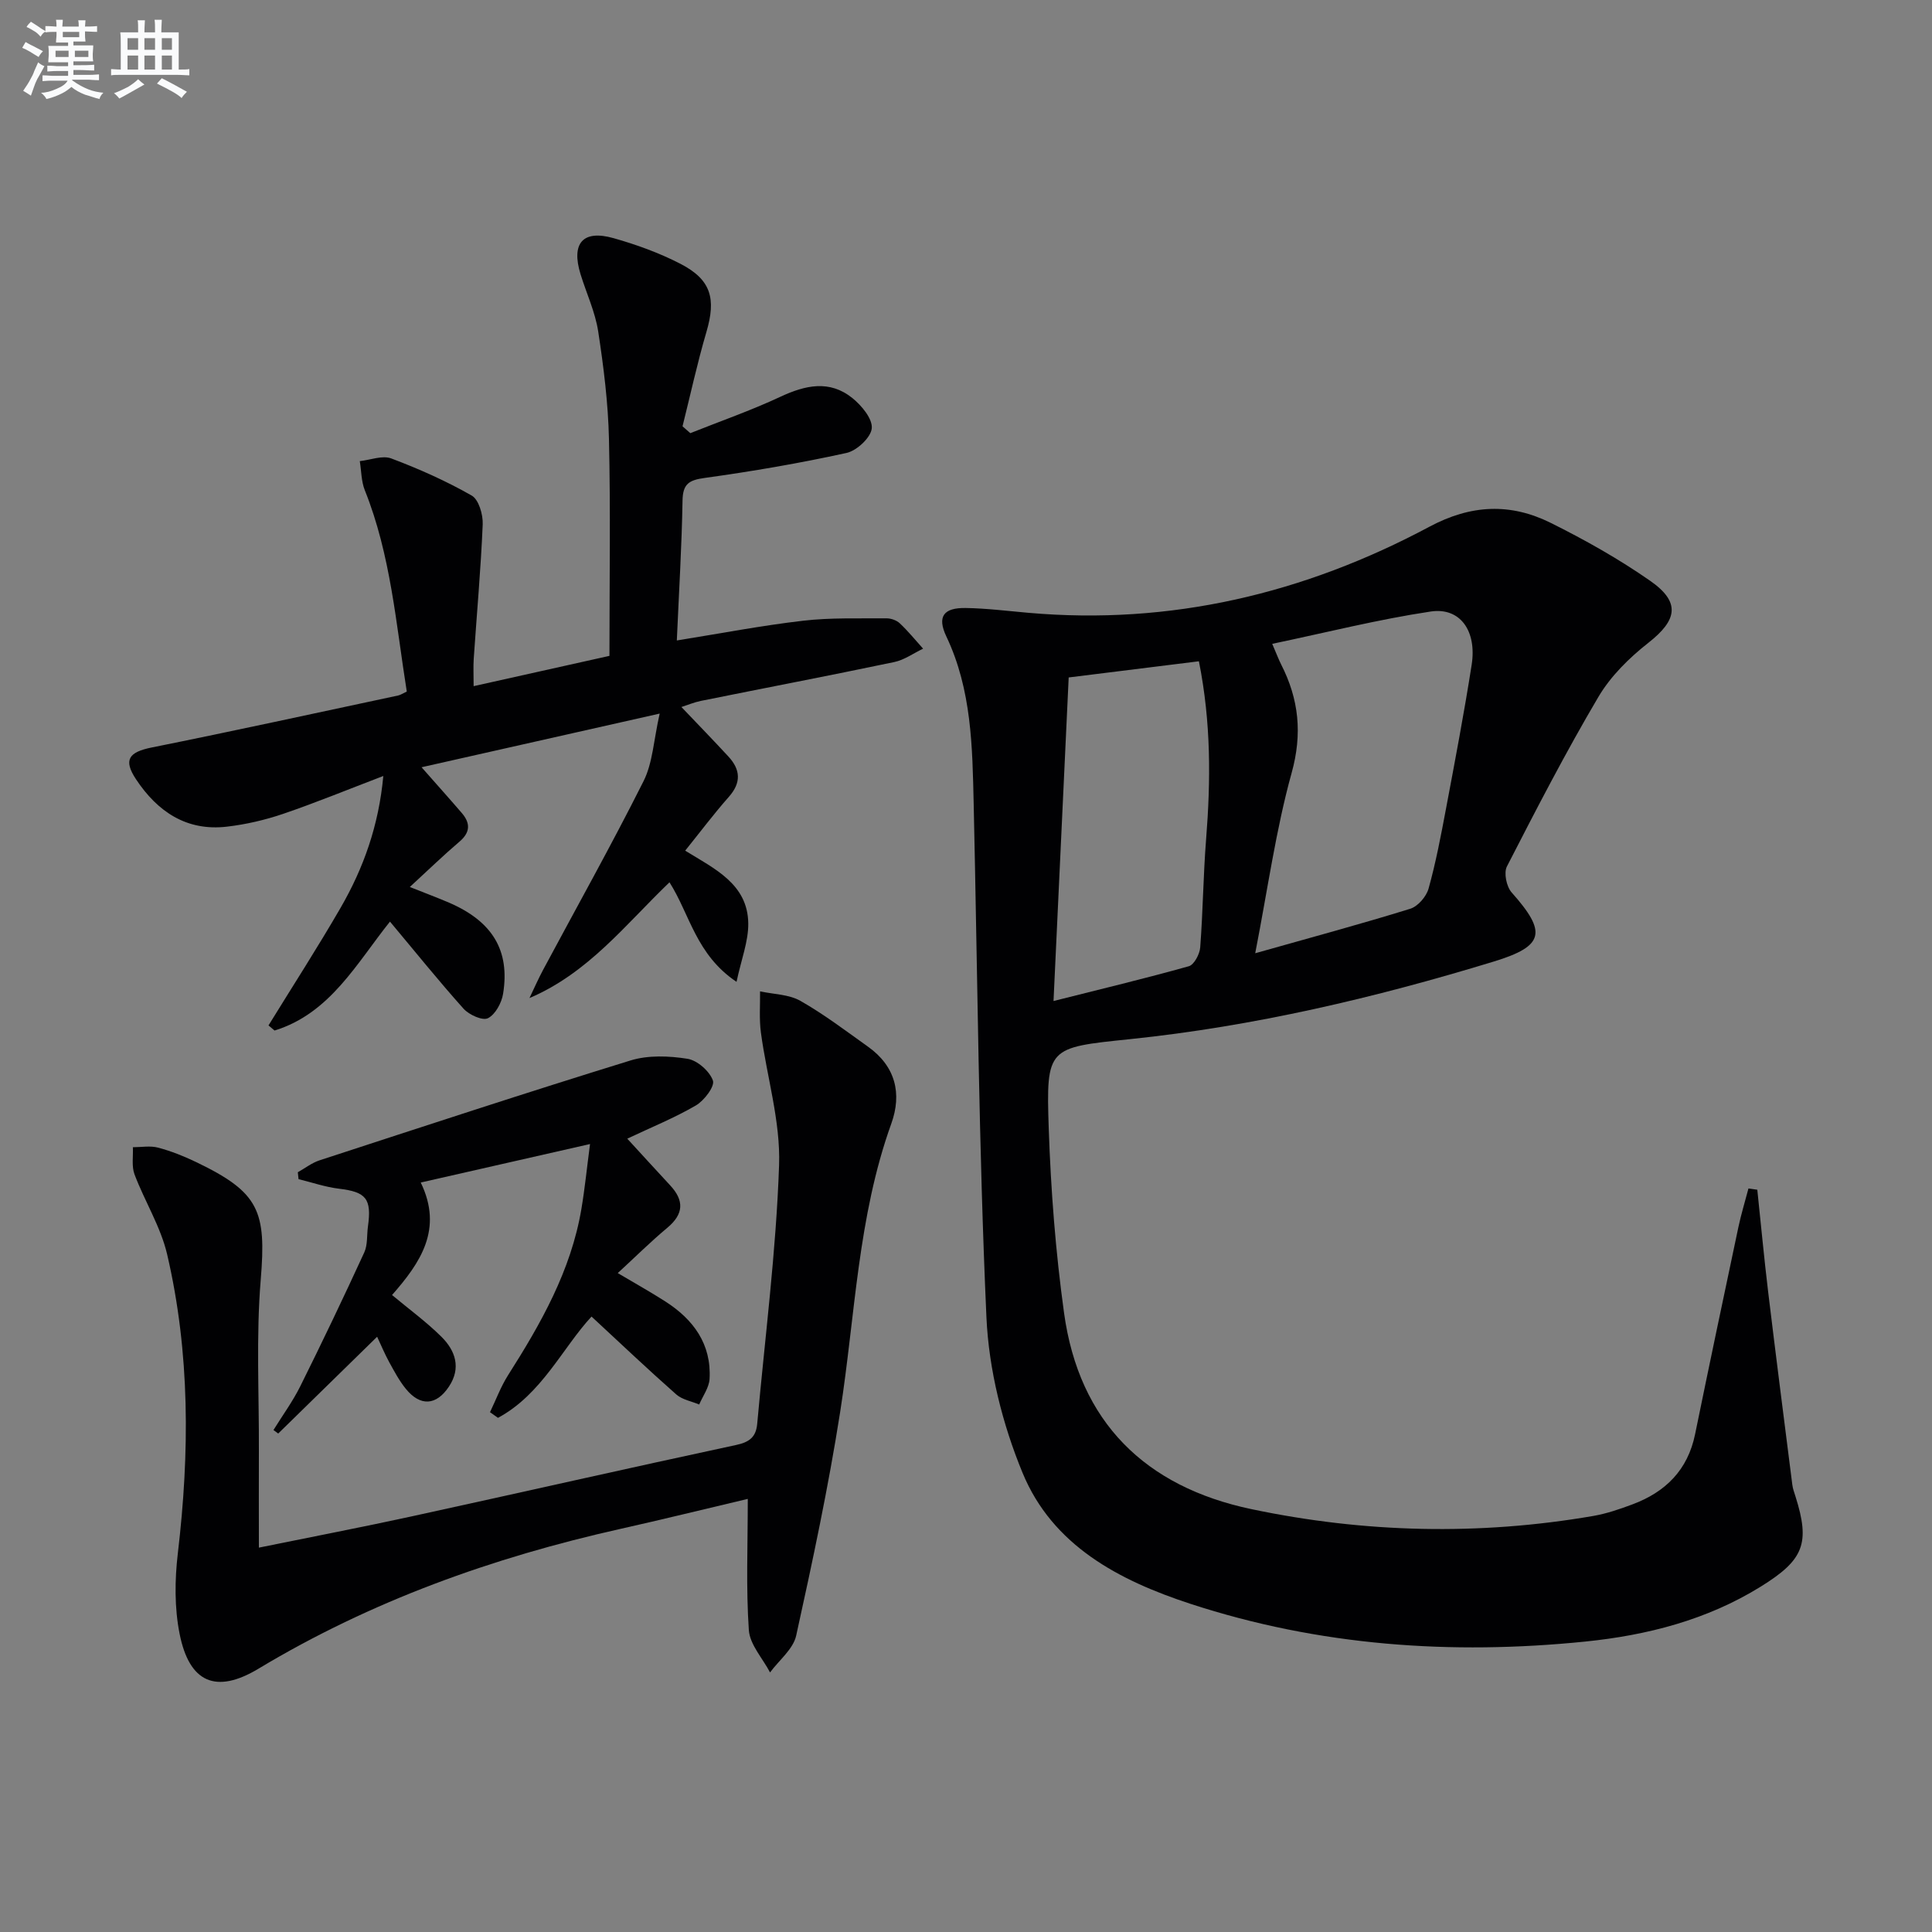
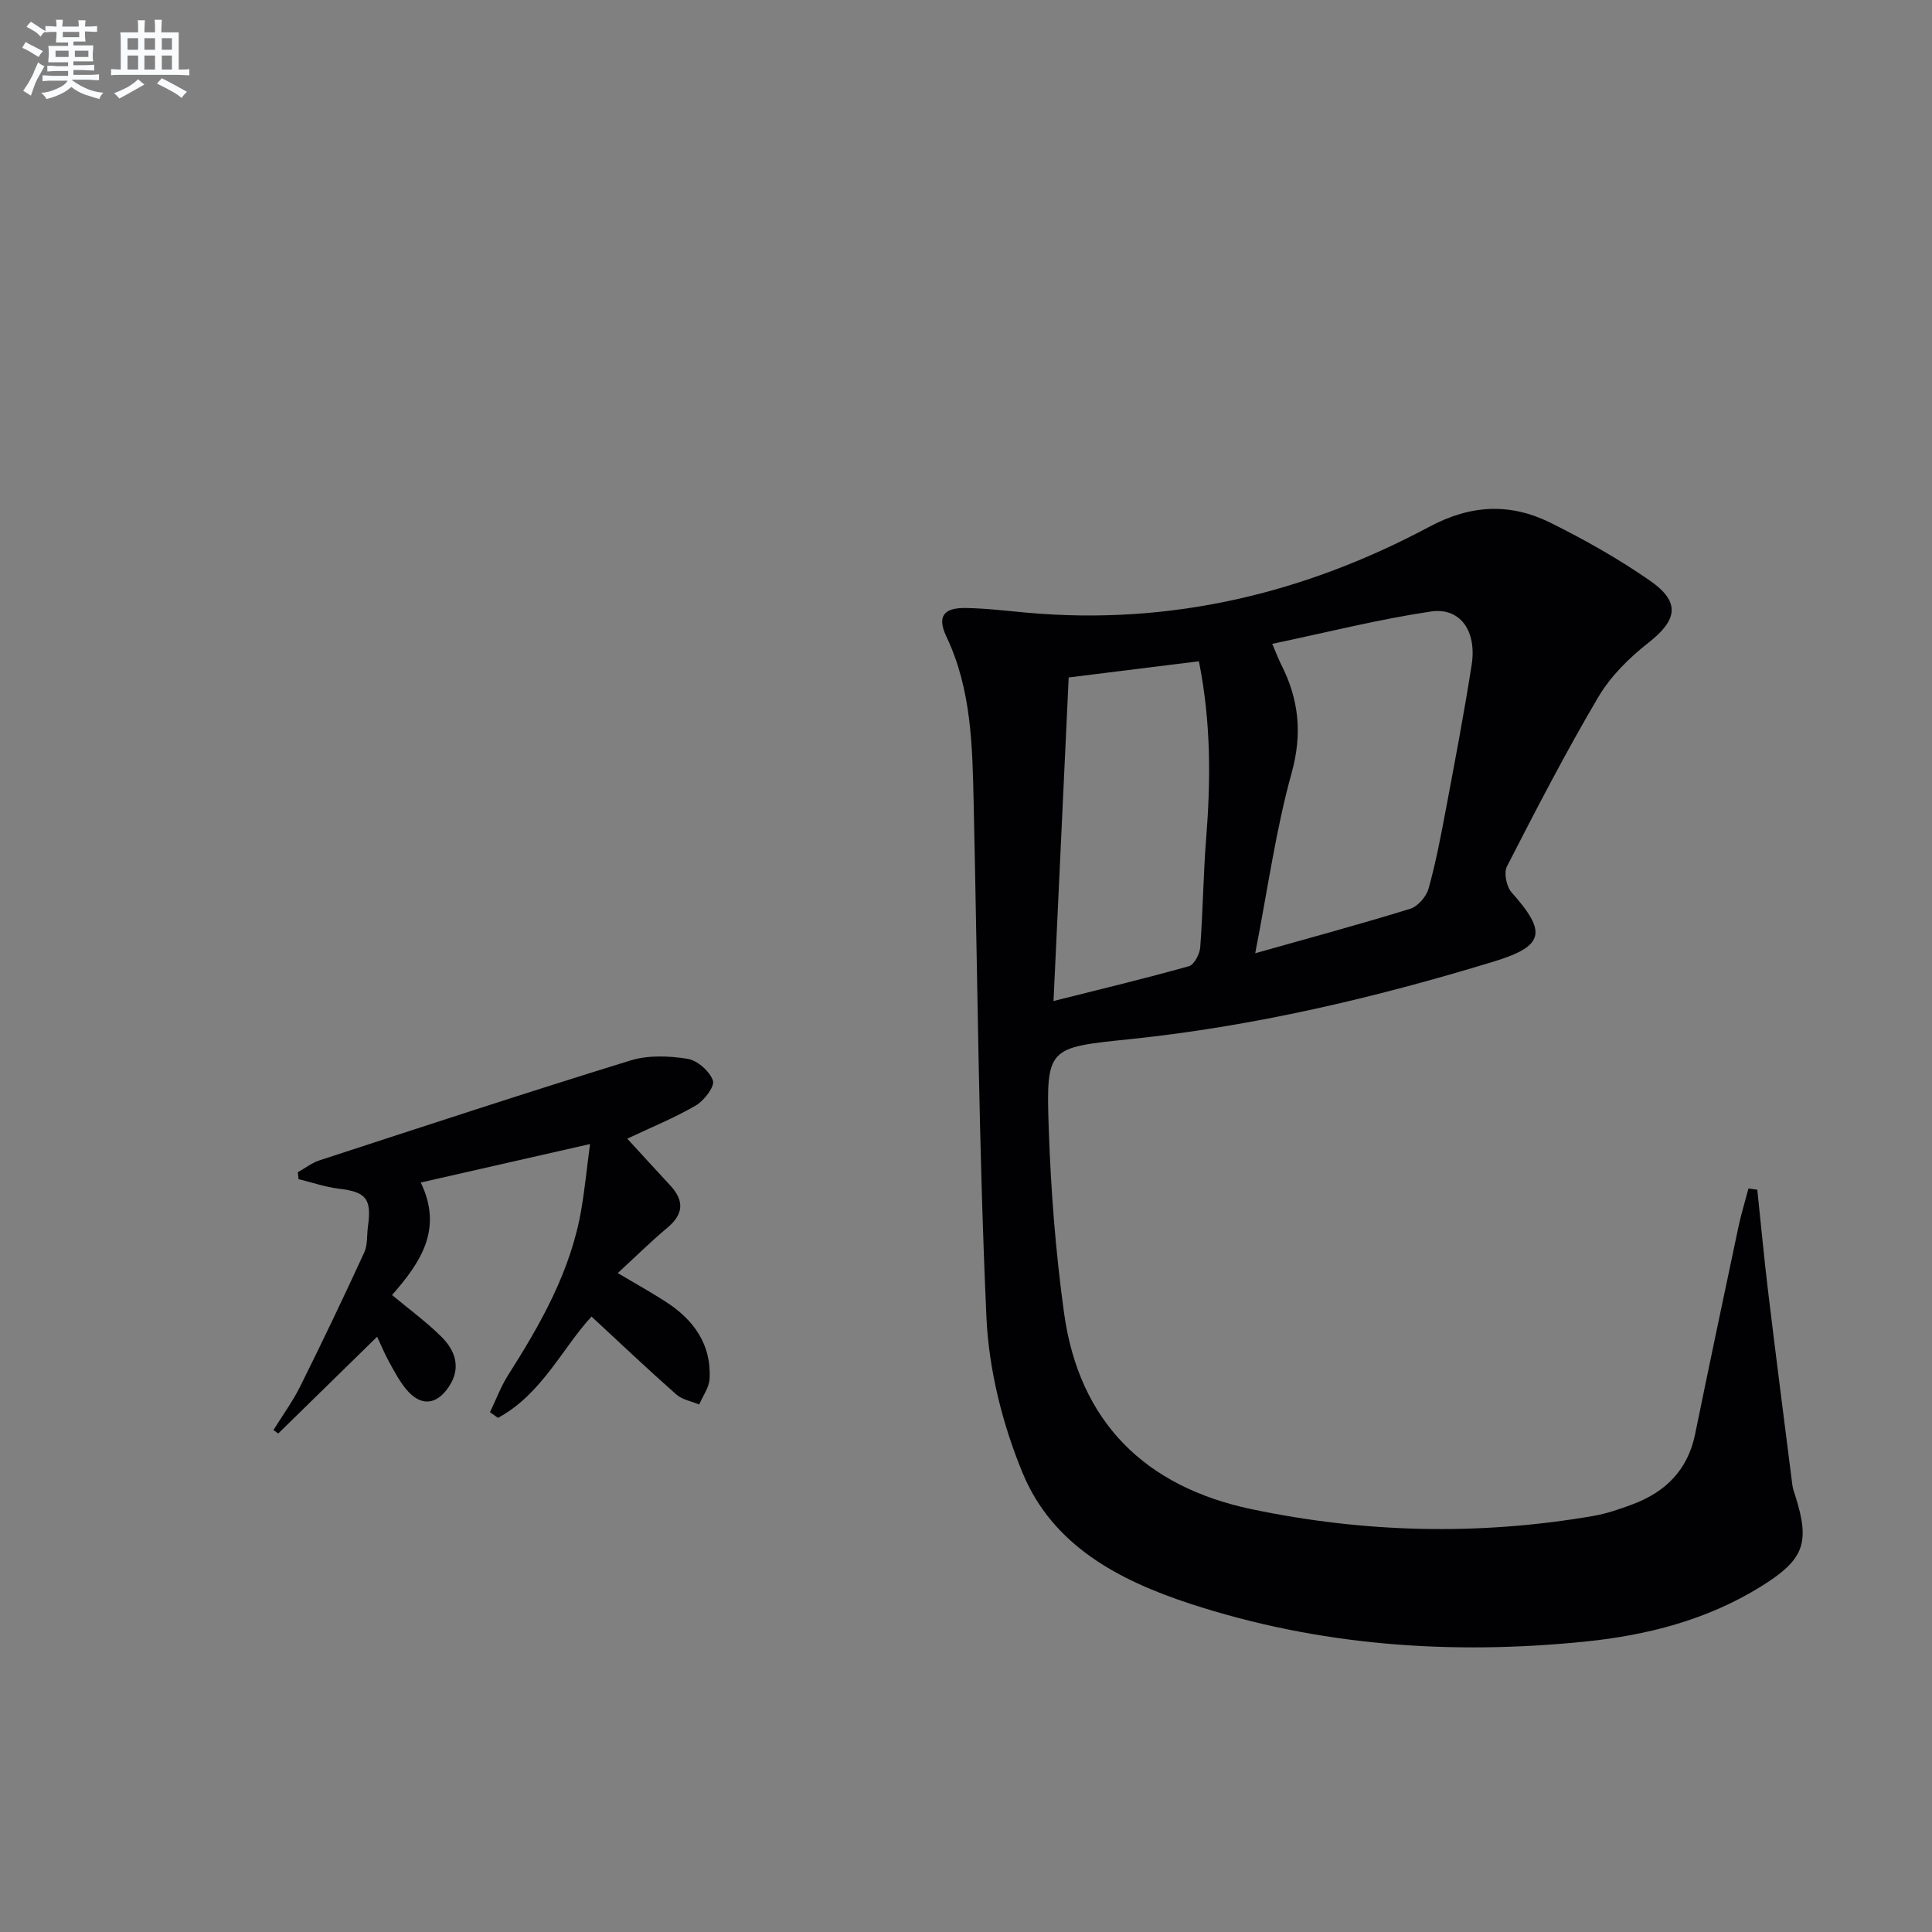
<svg xmlns="http://www.w3.org/2000/svg" enable-background="new 0 0 400 400" viewBox="0 0 400 400">
  <rect x="0" y="0" width="400" height="400" fill="#808080" stroke="none" />
  <g fill="#010103">
    <path d="m363.83 246.32c.74 7.03 1.4 14.08 2.24 21.09 1.61 13.34 3.32 26.66 5.01 39.99.1.81.4 1.61.65 2.4 3.09 9.77 1.72 13.17-7.2 18.7-11.15 6.91-23.55 10.07-36.33 11.37-27.73 2.81-55.11.9-81.78-7.83-14.84-4.86-28.5-12.08-34.7-27.08-4.17-10.1-7-21.37-7.49-32.25-1.6-35.4-1.84-70.86-2.64-106.3-.27-11.8-.41-23.59-5.66-34.64-1.96-4.13-.56-5.97 4.02-5.89 4.31.07 8.61.61 12.92.99 29.52 2.61 57.17-3.98 83.06-17.81 8.66-4.63 16.8-4.94 25.14-.8 7.1 3.53 14.08 7.46 20.58 11.99 6.34 4.42 5.62 8.12-.34 12.81-3.98 3.12-7.84 6.92-10.38 11.23-6.76 11.44-12.87 23.28-18.94 35.1-.68 1.32-.09 4.18.97 5.37 7.34 8.25 6.83 11.1-3.7 14.32-24.64 7.52-49.67 13.41-75.35 16.07-16.95 1.76-17.35 1.61-16.78 18.47.43 12.76 1.42 25.57 3.17 38.21 3.12 22.61 16.82 36 38.79 40.62 23.44 4.93 47.11 5.49 70.79 1.41 2.76-.48 5.47-1.41 8.11-2.4 6.84-2.55 11.45-7.12 12.96-14.52 2.93-14.3 5.93-28.57 8.96-42.85.57-2.7 1.39-5.35 2.09-8.03.61.09 1.22.18 1.83.26zm-103.95-48.96c11.79-3.33 22-6.08 32.09-9.21 1.59-.49 3.34-2.52 3.8-4.18 1.51-5.41 2.56-10.96 3.6-16.49 1.87-9.93 3.76-19.85 5.32-29.83 1.1-7.02-2.38-11.96-8.48-11.04-10.88 1.63-21.59 4.34-32.81 6.69.94 2.18 1.33 3.24 1.84 4.25 3.68 7.22 4.44 14.34 2.17 22.51-3.25 11.72-4.91 23.88-7.53 37.3zm-11.66-60.45c-9.23 1.15-18.03 2.24-26.96 3.35-1.06 22.61-2.09 44.59-3.14 66.99 9.8-2.47 18.95-4.66 28.01-7.2 1.1-.31 2.25-2.5 2.36-3.89.57-7.45.63-14.94 1.22-22.39.96-12.11 1.05-24.14-1.49-36.86z" />
-     <path d="m80.74 190.81c-6.9 8.61-12.39 19.01-23.9 22.55-.42-.35-.83-.7-1.25-1.06 4.99-8.1 10.16-16.11 14.92-24.34s7.91-17.07 8.85-27.3c-7.26 2.77-13.94 5.52-20.77 7.85-3.74 1.27-7.68 2.18-11.6 2.64-8.36.98-14.39-3.11-18.83-9.81-2.67-4.03-1.5-5.62 3.24-6.58 17.05-3.42 34.04-7.15 51.05-10.77.45-.1.85-.38 1.77-.81-2.24-14.02-3.31-28.26-8.69-41.68-.74-1.85-.71-4.01-1.04-6.03 2.19-.23 4.68-1.25 6.53-.55 5.71 2.15 11.35 4.66 16.64 7.68 1.46.83 2.36 3.94 2.28 5.95-.39 9.29-1.23 18.56-1.86 27.84-.11 1.64-.02 3.29-.02 5.67 9.74-2.17 18.99-4.24 28.12-6.27 0-15.31.24-30.11-.1-44.89-.17-7.44-1.1-14.91-2.23-22.28-.62-4.03-2.43-7.88-3.65-11.83-1.98-6.41.45-9.28 6.8-7.49 4.76 1.34 9.5 3.06 13.88 5.32 6.37 3.29 7.41 7.21 5.37 14.13-1.89 6.43-3.31 13-4.94 19.51.54.47 1.07.94 1.61 1.42 6.22-2.48 12.57-4.69 18.62-7.52 5.2-2.43 10.21-3.55 14.94.26 1.91 1.54 4.2 4.29 4.01 6.27-.19 1.91-3.11 4.63-5.24 5.09-9.7 2.13-19.51 3.81-29.34 5.17-3.27.45-4.54 1.22-4.6 4.71-.16 9.45-.74 18.9-1.18 28.94 8.99-1.44 17.55-3.09 26.19-4.09 5.68-.66 11.47-.44 17.21-.49.93-.01 2.1.4 2.76 1.03 1.73 1.62 3.23 3.48 4.83 5.25-1.99.95-3.88 2.33-5.97 2.77-13.32 2.79-26.69 5.35-40.03 8.04-1.38.28-2.7.84-4.04 1.27 3.4 3.57 6.61 6.87 9.73 10.25 2.5 2.71 2.7 5.4.09 8.35-3.07 3.47-5.86 7.19-9.04 11.14 6.09 3.76 12.97 6.9 13.06 15.08.04 3.69-1.43 7.39-2.43 12.08-8.41-5.65-9.65-13.95-13.88-20.61-9.09 8.71-16.74 18.74-28.99 23.97.93-1.93 1.79-3.91 2.8-5.8 6.97-13.02 14.19-25.9 20.81-39.09 1.92-3.82 2.1-8.51 3.35-14.01-17.17 3.87-33.02 7.44-49.3 11.11 3.08 3.5 5.73 6.45 8.31 9.45 1.82 2.11 1.82 4.02-.48 5.97-3.29 2.8-6.39 5.81-10.26 9.37 3.46 1.38 5.86 2.27 8.2 3.28 8.89 3.86 12.56 9.86 11.11 18.83-.3 1.88-1.6 4.29-3.14 5.06-1.12.56-3.91-.7-5.05-1.97-5.19-5.8-10.06-11.86-15.23-18.03z" />
-     <path d="m154.82 310.33c-9.4 2.22-17.86 4.31-26.37 6.21-26.43 5.92-51.61 14.92-74.94 28.95-8.84 5.31-14.32 2.84-16.32-7.2-1.08-5.39-1.02-11.2-.37-16.7 2.45-20.78 2.55-41.47-2.22-61.91-1.34-5.72-4.65-10.97-6.75-16.54-.63-1.68-.25-3.74-.34-5.62 1.75 0 3.6-.35 5.24.09 2.71.72 5.36 1.78 7.89 3 13.06 6.28 14.52 10.11 13.34 24.36-.97 11.73-.33 23.6-.38 35.4-.03 6.45 0 12.89 0 20.05 11.33-2.31 21.55-4.27 31.72-6.49 22.37-4.88 44.7-9.96 67.08-14.76 2.78-.59 4.12-1.66 4.37-4.37 1.6-17.85 3.92-35.68 4.53-53.57.31-9.09-2.53-18.27-3.76-27.43-.38-2.81-.14-5.7-.18-8.55 2.81.61 5.97.61 8.36 1.97 4.89 2.78 9.41 6.22 14.01 9.5 5.67 4.04 7.05 9.7 4.8 15.93-6.95 19.31-7.46 39.7-10.58 59.66-2.43 15.54-5.72 30.96-9.11 46.33-.62 2.8-3.55 5.09-5.41 7.62-1.53-2.92-4.18-5.76-4.39-8.76-.6-8.71-.22-17.49-.22-27.17z" />
    <path d="m56.62 296.07c1.87-3.02 3.99-5.92 5.56-9.08 4.55-9.15 8.96-18.38 13.23-27.67.73-1.58.52-3.59.77-5.4.8-5.76-.39-7.14-5.99-7.81-2.83-.34-5.59-1.3-8.38-1.98-.05-.48-.1-.95-.15-1.43 1.49-.83 2.89-1.94 4.48-2.46 21.43-6.99 42.85-14.04 64.39-20.68 3.65-1.13 7.96-.96 11.8-.35 2.04.32 4.57 2.55 5.27 4.5.43 1.2-1.8 4.15-3.51 5.15-4.41 2.58-9.2 4.51-14.22 6.89 2.91 3.16 5.86 6.42 8.85 9.63 2.96 3.17 2.87 5.96-.57 8.83-3.43 2.86-6.62 6.03-10.25 9.37 3.44 2.04 6.71 3.86 9.86 5.88 5.81 3.73 9.55 8.82 9.15 16.02-.1 1.81-1.4 3.55-2.15 5.31-1.6-.68-3.52-1-4.75-2.09-5.86-5.17-11.53-10.55-17.54-16.12-5.95 6.39-10.3 16.1-19.37 20.97-.55-.39-1.1-.78-1.65-1.17 1.23-2.56 2.23-5.28 3.74-7.66 6.81-10.71 13.03-21.67 15.18-34.41.71-4.2 1.13-8.45 1.79-13.45-12.14 2.76-23.35 5.31-35.05 7.97 4.69 9.68-.08 16.61-5.94 23.29 3.5 2.92 7.09 5.54 10.21 8.63 2.91 2.88 4.14 6.47 1.56 10.34-2.61 3.93-5.93 4.13-8.92.45-1.35-1.66-2.38-3.6-3.42-5.49-.94-1.72-1.7-3.54-2.52-5.29-6.95 6.8-13.72 13.42-20.48 20.04-.34-.25-.66-.49-.98-.73z" />
  </g>
  <path d="m6.8 9.5c.6.3 1.3.7 2.1 1.1-.4.4-.7.8-.9 1.2-.7-.4-1.3-.8-1.8-1.1s-1.1-.6-1.6-.8c.2-.4.5-.8.7-1.2.4.2.8.5 1.5.8zm.9 6.9c-.3.6-.5 1.1-.7 1.7s-.4 1.1-.6 1.7c-.6-.4-1.1-.7-1.6-1 .7-1 1.2-1.8 1.5-2.4.3-.5.6-1.1.8-1.7.3-.6.5-1.2.8-1.8.3.3.8.6 1.3.8-.7 1.3-1.2 2.2-1.5 2.7zm.1-11c.4.3 1 .7 1.7 1.1-.5.2-.8.6-1.1 1.1-.5-.6-1-1-1.4-1.2s-.9-.6-1.5-.8c.2-.4.5-.7.9-1.1.5.3.9.6 1.4.9zm10.5 13.1c1 .4 2 .6 3.1.7-.4.4-.7.8-.8 1.3-.9-.2-1.9-.6-3-.9-1-.4-2-.9-2.8-1.6-.5.4-1.1.9-1.9 1.3s-1.9.9-3.3 1.2c-.1-.3-.5-.8-1.1-1.3 1 0 2.1-.3 3.2-.8 1.2-.5 1.9-1 2.3-1.7h-3.2c-.4 0-1 0-2 .1v-1.2c1 0 1.7.1 2 .1h3.3v-1h-2.3c-.2 0-.9 0-2 .1v-1.2c1.2 0 1.9.1 2 .1h2.3v-.8h-4.1c0-.7.1-1.2.1-1.6 0-.5 0-1.1-.1-1.8h4.1v-.7h-2.5c0-.6.1-1.1.1-1.6v-.6h-.5c-.4 0-1 0-1.8.1v-1.3c1.2 0 1.9.1 2.1.1h.2c0-.3 0-.8-.1-1.4h1.4c0 .6-.1 1-.1 1.4h3.4c0-.4 0-.8-.1-1.3h1.5c0 .4-.1.9-.1 1.3.7 0 1.5 0 2.5-.1v1.2c-1 0-1.8-.1-2.5-.1v.6c0 .3 0 .8.1 1.5h-2.5v.8h4.1c0 .8-.1 1.3-.1 1.8s0 1 .1 1.5h-4.1v.8h1.4c.8 0 1.8 0 2.9-.1v1.2c-1 0-1.9-.1-2.8-.1h-1.5v1h3.2c.3 0 1 0 2.1-.1v1.2c-1.1 0-1.8-.1-2.1-.1h-3.4l-.1.1c1.4 1 2.4 1.5 3.4 1.9zm-4.1-6.7v-1.3h-2.7v1.3zm2.2-4.1v-1.1h-3.4v1.1zm1.9 4.1v-1.3h-2.8v1.3z" fill="#fafbfc" />
  <path d="m37 6.7v2.3 5.4c1 0 1.8 0 2.2-.1v1.3c-.6 0-1.5-.1-2.5-.1h-11.9c-.7 0-1.3 0-1.8.1v-1.3c.5 0 1.1.1 2 .1v-5.2c0-1 0-1.8-.1-2.5h3.7c0-1.3 0-2.1-.1-2.5h1.5c0 .4-.1 1.3-.1 2.5h2.2c0-1.2 0-2.1-.1-2.6h1.5c0 .4-.1 1.3-.1 2.6zm-12.3 13.7c-.3-.4-.7-.8-1.1-1.1 1.1-.4 2.1-.9 2.9-1.3.8-.5 1.5-1 2.1-1.6.4.4.9.8 1.3 1.1-2.5 1.4-4.2 2.4-5.2 2.9zm3.9-10.1v-2.4h-2.2v2.4zm0 4.1v-2.9h-2.2v2.9zm3.5-4.1v-2.4h-2.2v2.4zm0 4.1v-2.9h-2.2v2.9zm.4 2.9 1-1.1c.6.3 1.4.7 2.5 1.3s2 1.1 2.7 1.5c-.4.4-.8.8-1.1 1.3-.8-.8-2.5-1.7-5.1-3zm3.1-7v-2.4h-2.1v2.4zm0 4.1v-2.9h-2.1v2.9z" fill="#fafbfc" />
</svg>